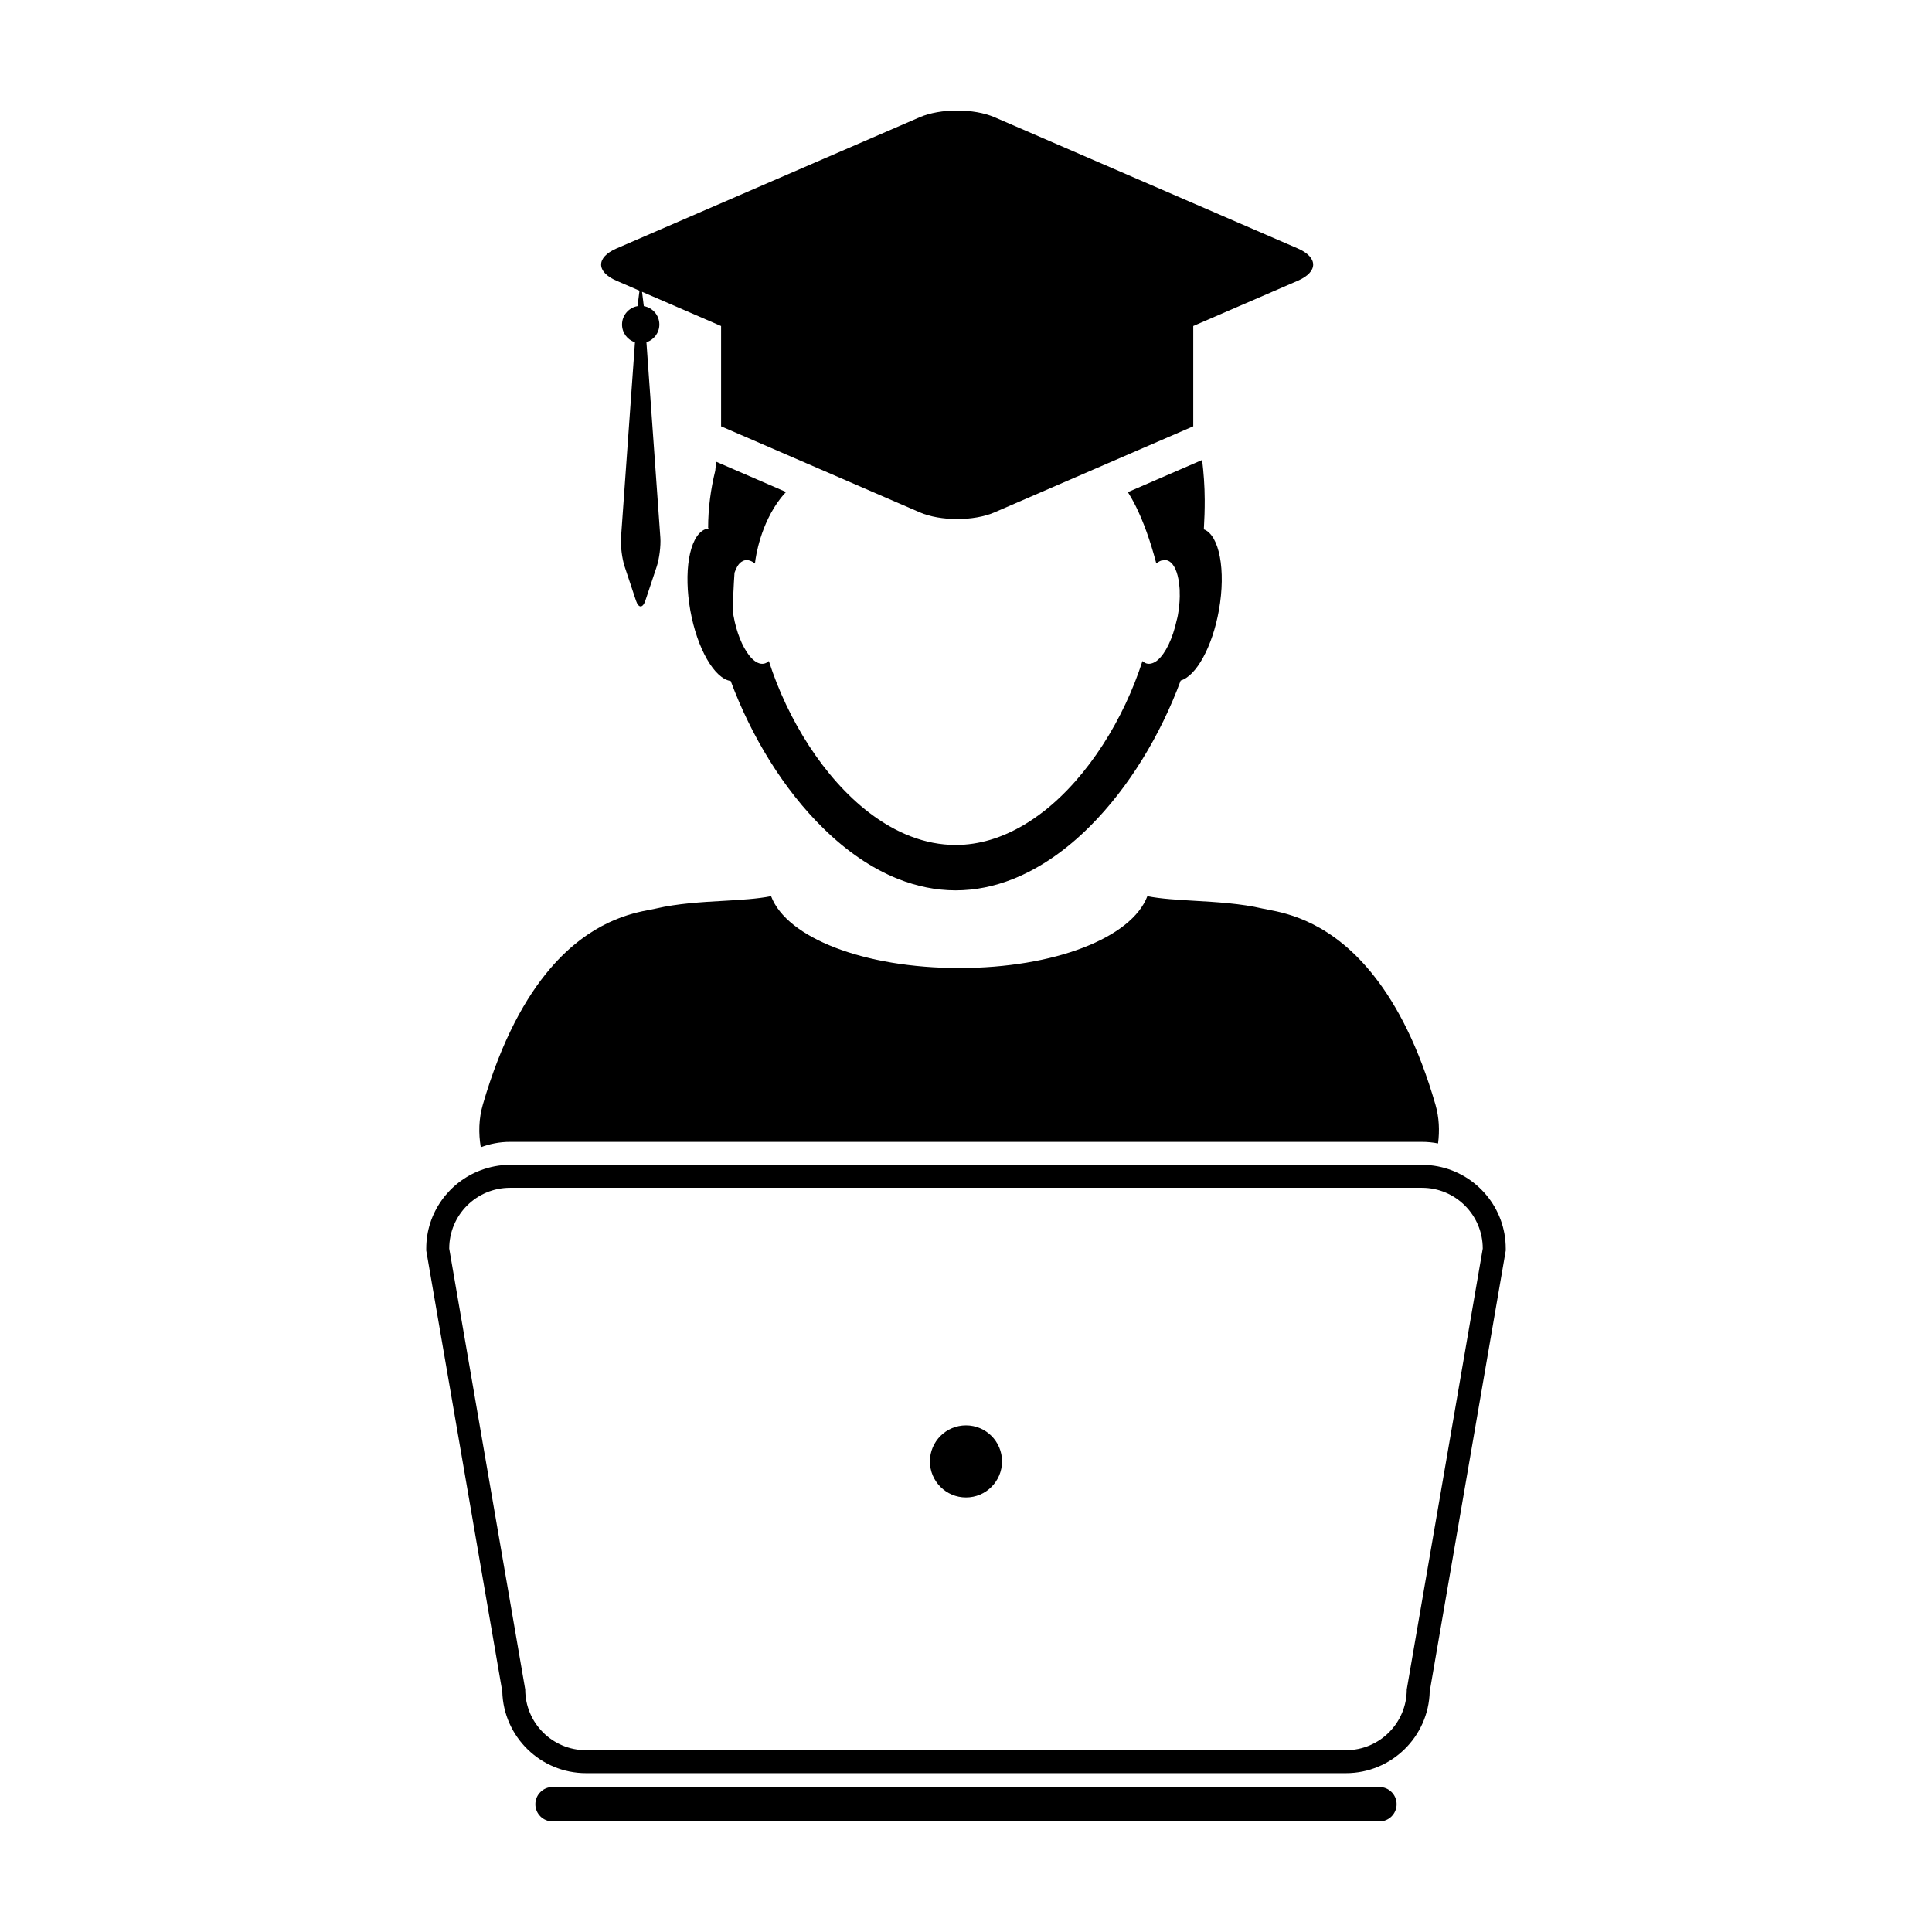
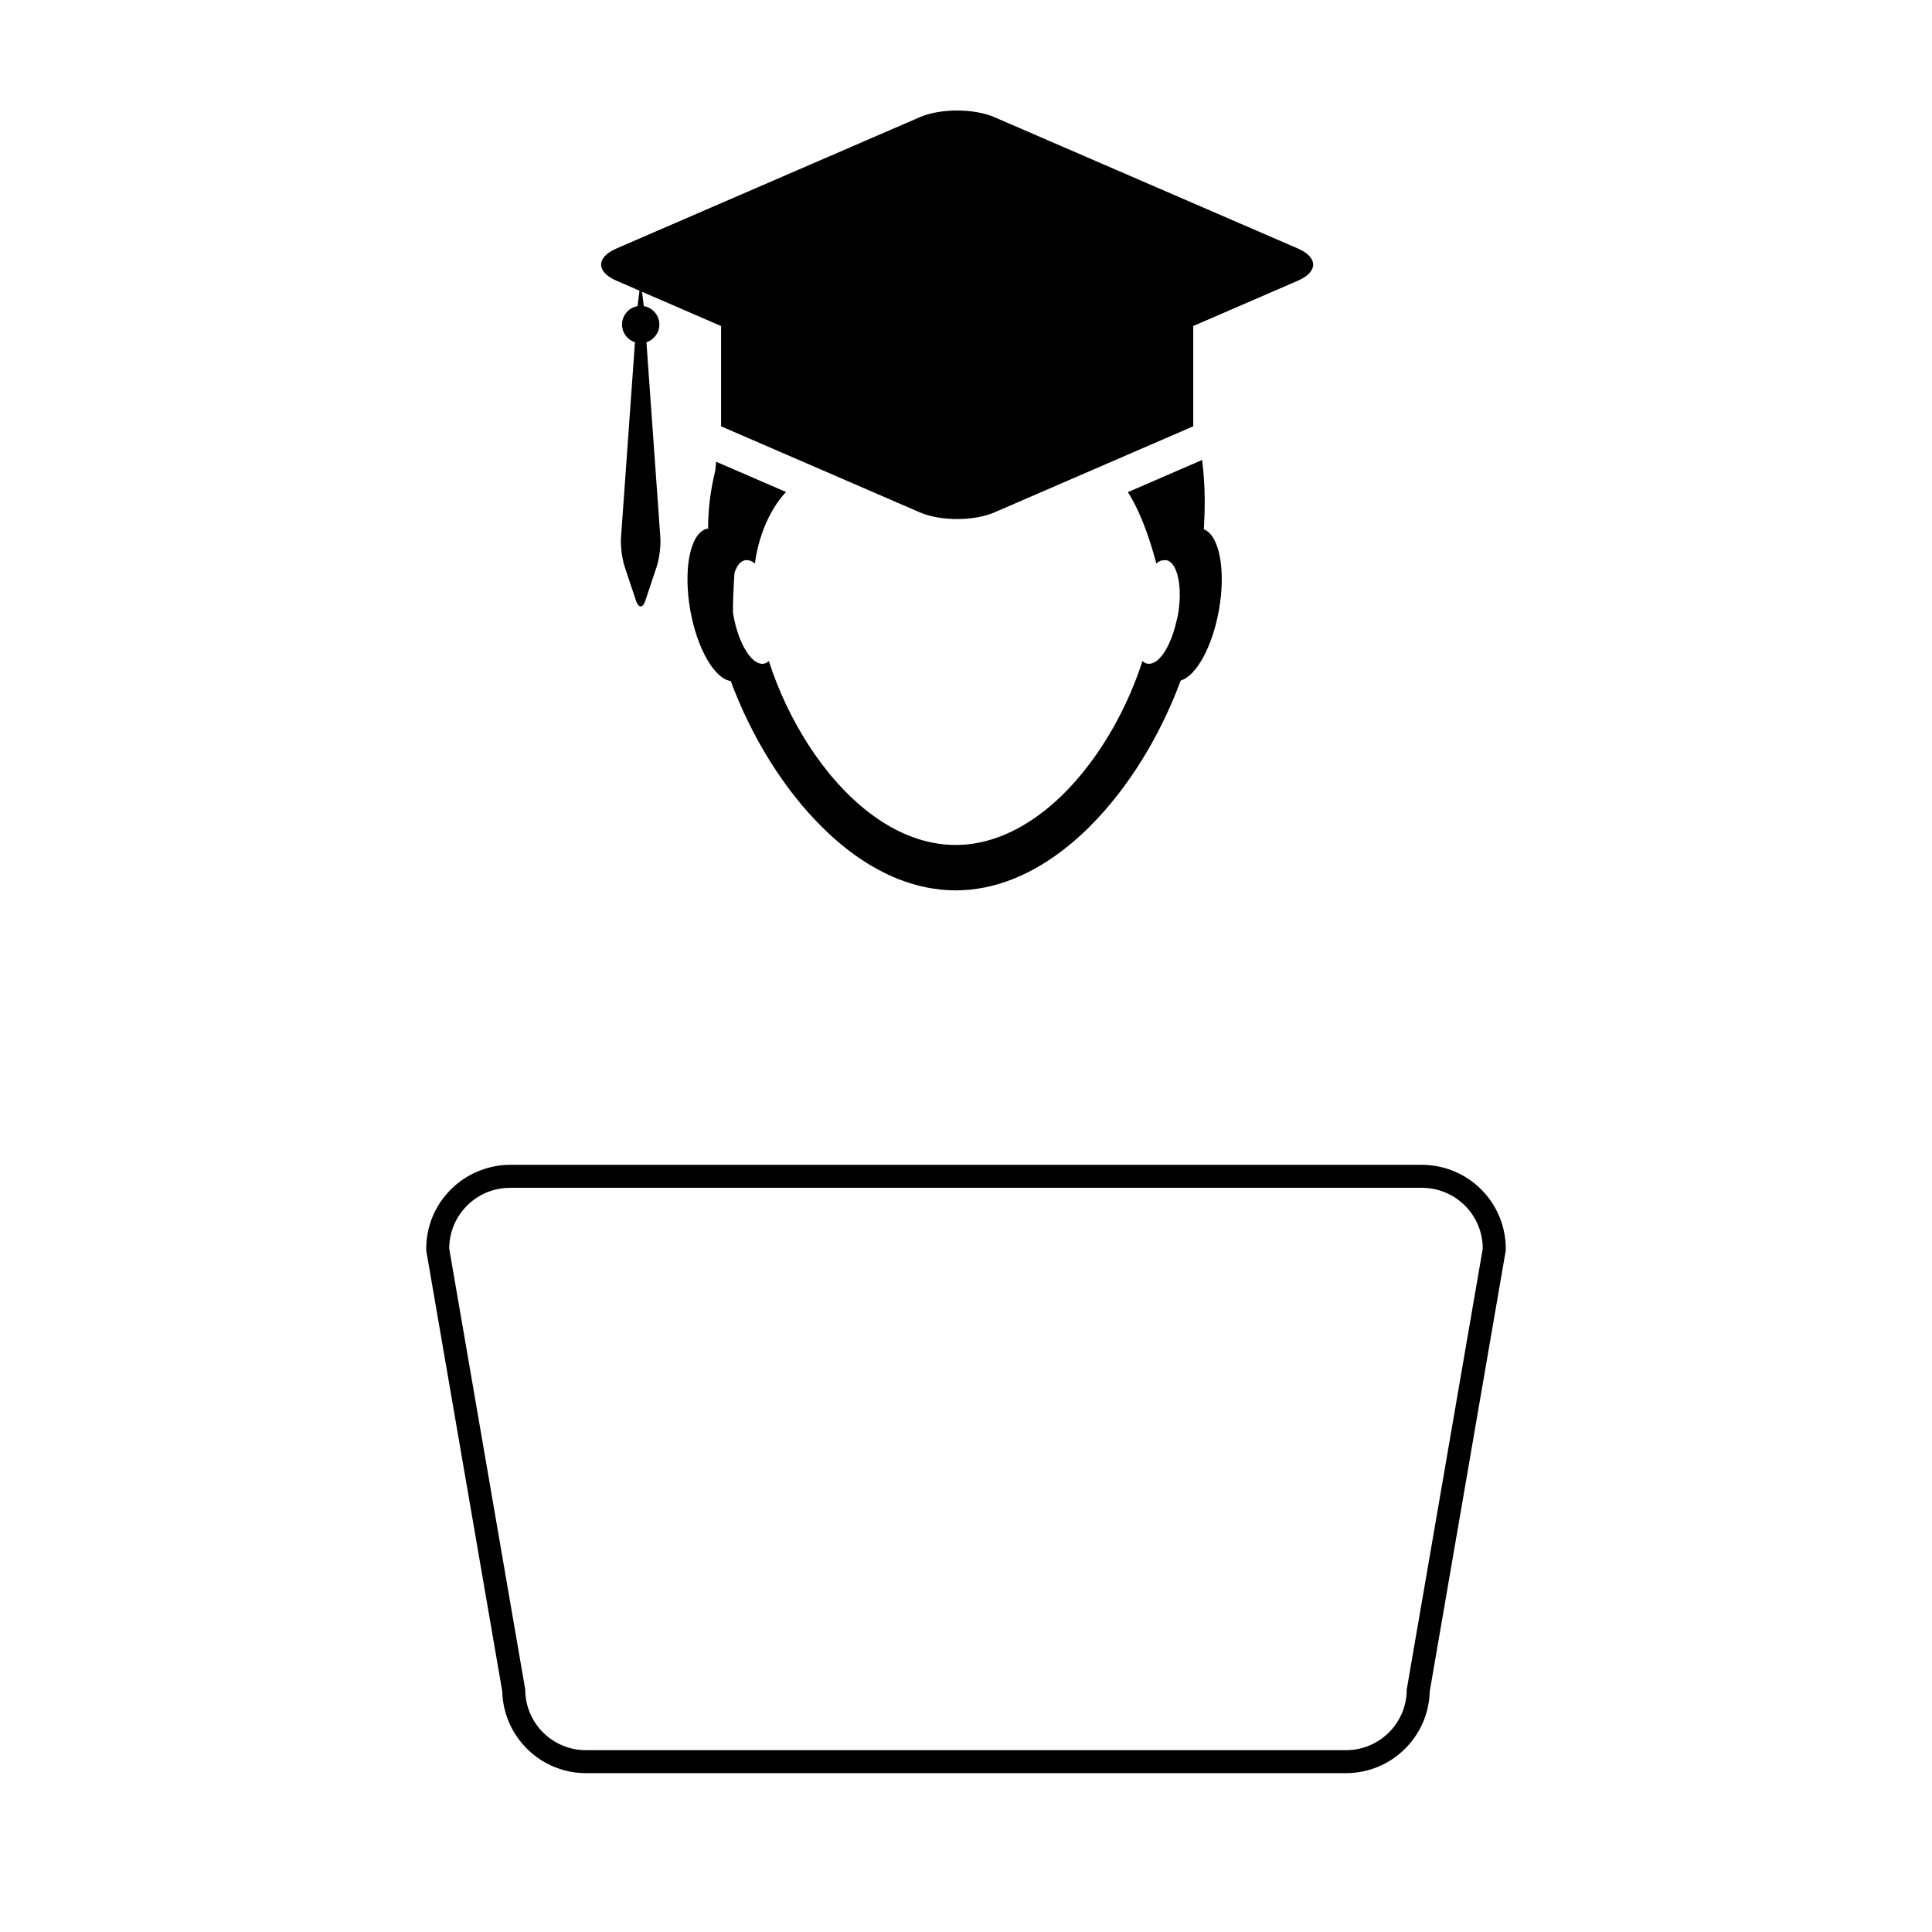
<svg xmlns="http://www.w3.org/2000/svg" fill="#000000" width="800px" height="800px" version="1.1" viewBox="144 144 512 512">
  <g>
-     <path d="m520.84 446.61c1.457 0 2.871 0.145 4.258 0.418 0.438-3.394 0.293-6.887-0.684-10.273-4.488-15.527-10.148-26.199-15.977-33.715-11.324-14.629-23.242-16.988-28.32-17.957-0.625-0.109-1.145-0.211-1.566-0.312-5.664-1.324-12.156-1.707-17.891-2.039-4.613-0.273-9.02-0.516-12.594-1.23-4.168 11.023-24.645 19.039-49.867 19.039-25.234 0-45.691-8.016-49.855-19.039-3.602 0.719-8.004 0.973-12.617 1.238-5.727 0.316-12.227 0.707-17.879 2.031-0.43 0.098-0.953 0.195-1.57 0.312-4.793 0.926-15.68 3.019-26.426 15.551-6.481 7.562-12.898 18.902-17.895 36.094-1.078 3.715-1.18 7.594-0.543 11.305 2.414-0.906 5.012-1.422 7.738-1.422l241.69 0.008z" />
    <path d="m307.38 218.4 6.09 2.637-0.516 4.09c-2.336 0.402-4.109 2.43-4.109 4.875 0 2.203 1.43 4.07 3.426 4.699l-3.699 51.793c-0.152 2.156 0.281 5.613 0.969 7.664l2.996 9.004c0.344 1.027 0.789 1.543 1.246 1.543 0.449 0 0.902-0.516 1.246-1.543l3.004-9.004c0.684-2.051 1.125-5.508 0.969-7.664l-3.691-51.793c1.98-0.637 3.426-2.5 3.426-4.699 0-2.449-1.777-4.473-4.121-4.875l-0.469-3.797 14.062 6.086 6.887 2.984v26.582l0.02 0.004 22.73 9.84 3.621 1.57 0.012 0.004 26.285 11.383c2.727 1.176 6.309 1.77 9.895 1.77 3.582 0 7.168-0.594 9.883-1.77l21.473-9.297 5.414-2.344 3.043-1.32 22.754-9.848v-26.578l6.887-2.984 20.809-9.012c5.441-2.352 5.441-6.203 0-8.559l-80.387-34.789c-2.715-1.176-6.305-1.766-9.887-1.766-3.586 0-7.168 0.59-9.895 1.77l-80.371 34.789c-5.441 2.356-5.441 6.203 0 8.555z" />
    <path d="m331.54 284.08c-1.387 0.242-2.543 1.324-3.422 3.027-1.352 2.606-2.039 6.664-1.918 11.422 0.055 2.266 0.289 4.68 0.73 7.18 1.824 10.242 6.434 18.164 10.715 18.762 5.414 14.59 14.008 28.773 24.633 39.125 5.992 5.879 12.66 10.523 19.75 13.352 4.883 1.918 9.98 3.008 15.219 3.008 5.231 0 10.328-1.066 15.203-3.008 7.352-2.926 14.234-7.793 20.398-13.961 10.359-10.34 18.75-24.305 24.047-38.637 4.098-1.203 8.383-8.863 10.133-18.652 1.891-10.621 0.105-19.887-3.996-21.418 0.152-2.602 0.246-5.223 0.23-7.898-0.012-3.629-0.281-7.094-0.684-10.484l-19.672 8.52c0.734 1.195 1.461 2.465 2.172 3.906 1.918 3.918 3.719 8.801 5.316 14.855v0.141c0.023 0 0.023-0.004 0.039-0.012h0.012v0.004l0.051-0.051c0.418-0.324 0.848-0.57 1.266-0.711 0.047-0.016 0.09-0.016 0.133-0.02 0.145-0.023 0.293-0.035 0.434-0.047h0.105c0.188-0.012 0.402-0.082 0.57-0.047h0.016c0.207 0.031 0.418 0.109 0.605 0.188 0.25 0.117 0.484 0.277 0.699 0.473 1.223 1.113 2.012 3.488 2.246 6.508 0.016 0.238 0.047 0.465 0.059 0.711 0.012 0.262 0.004 0.551 0.004 0.828 0.012 0.301 0.02 0.594 0.016 0.91v0.004c-0.031 1.582-0.188 3.289-0.516 5.062-0.082 0.473-0.195 0.871-0.316 1.328-1.043 4.793-2.961 8.723-5.004 10.465-0.457 0.398-0.957 0.68-1.422 0.836-0.441 0.145-0.871 0.207-1.305 0.133-0.469-0.074-0.926-0.324-1.324-0.699-4.922 15.305-14.305 30.547-26.133 39.812-1.758 1.359-3.559 2.602-5.394 3.684-5.617 3.301-11.668 5.246-17.973 5.246-8.195 0-15.98-3.25-22.918-8.559-12.051-9.227-21.613-24.668-26.59-40.184-0.406 0.371-0.867 0.621-1.344 0.699-1.023 0.18-2.102-0.336-3.133-1.355-0.262-0.266-0.523-0.559-0.777-0.887-1.777-2.281-3.336-6.066-4.121-10.504-0.059-0.332-0.105-0.648-0.145-0.988 0.016-3.523 0.188-6.969 0.418-10.363 0.438-1.309 1.027-2.328 1.793-2.867 0.328-0.227 0.676-0.395 1.043-0.449 0.84-0.141 1.723 0.18 2.59 0.871h0.004c0-0.066 0.004-0.137 0.012-0.195 0.168-1.621 1.461-10.34 6.891-17.246 0.414-0.523 0.867-1.023 1.324-1.516h-0.004l-18.516-8.016c-0.086 0.801-0.172 1.605-0.238 2.371-1.199 4.875-1.891 9.949-1.891 15.199h0.121c0 0.047-0.004 0.086-0.016 0.121-0.086 0.004-0.141 0.008-0.227 0.023z" />
-     <path d="m509.56 617.58h-219.12c-2.519 0-4.566 2.047-4.566 4.566 0 2.519 2.047 4.562 4.566 4.562h219.12c2.519 0 4.559-2.047 4.559-4.566 0-2.516-2.039-4.562-4.559-4.562z" />
    <path d="m525.1 453.11c-1.379-0.266-2.801-0.418-4.258-0.418h-241.68c-2.727 0-5.324 0.52-7.738 1.422-8.43 3.148-14.465 11.262-14.465 20.777v0.523l0.09 0.516 20.062 116.34c0.297 11.98 10.141 21.633 22.188 21.633h201.4c12.051 0 21.895-9.652 22.188-21.633l20.059-116.34 0.09-0.516v-0.523c0.004-10.781-7.734-19.789-17.938-21.781zm-24.398 154.71h-201.4c-8.902 0-16.113-7.215-16.113-16.105l-20.141-116.82c0-8.898 7.215-16.113 16.113-16.113h241.68c8.898 0 16.105 7.219 16.105 16.113l-20.141 116.82c0.004 8.891-7.211 16.105-16.109 16.105z" />
-     <path d="m400 521.74c-5.273 0-9.562 4.273-9.562 9.543 0 5.289 4.289 9.559 9.562 9.559 5.273 0 9.547-4.273 9.547-9.559 0-5.269-4.273-9.543-9.547-9.543z" />
  </g>
</svg>